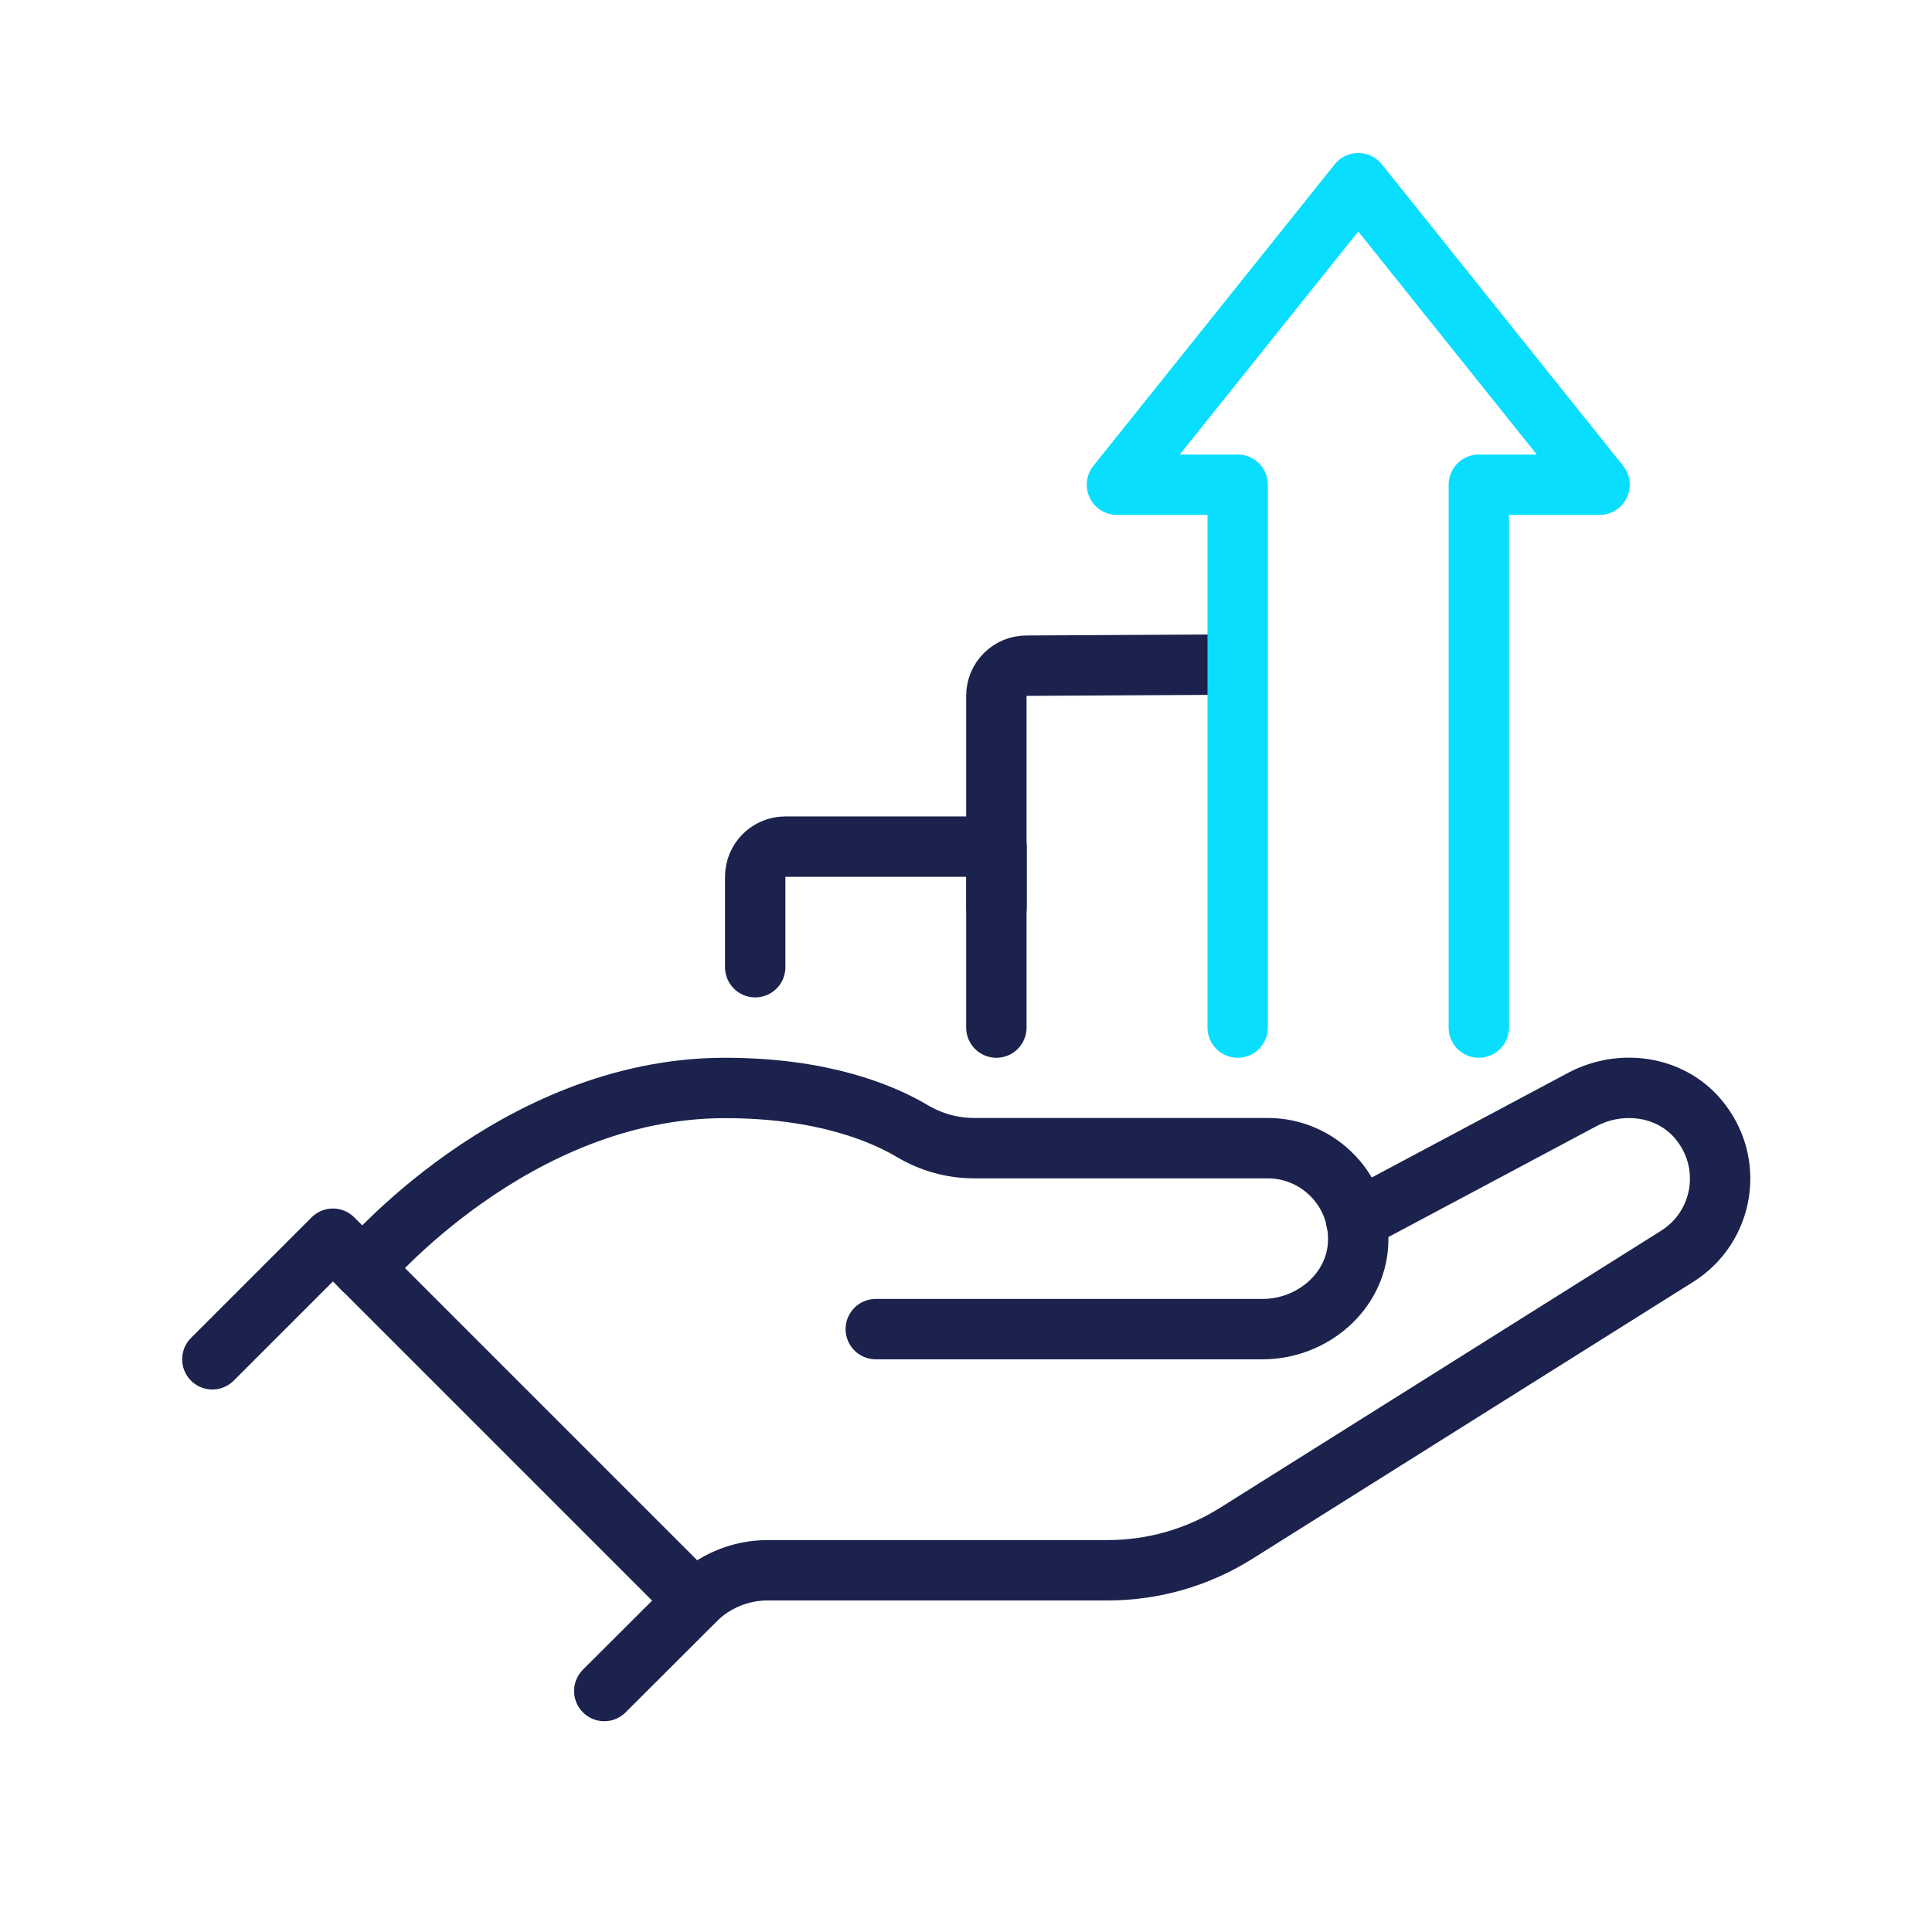
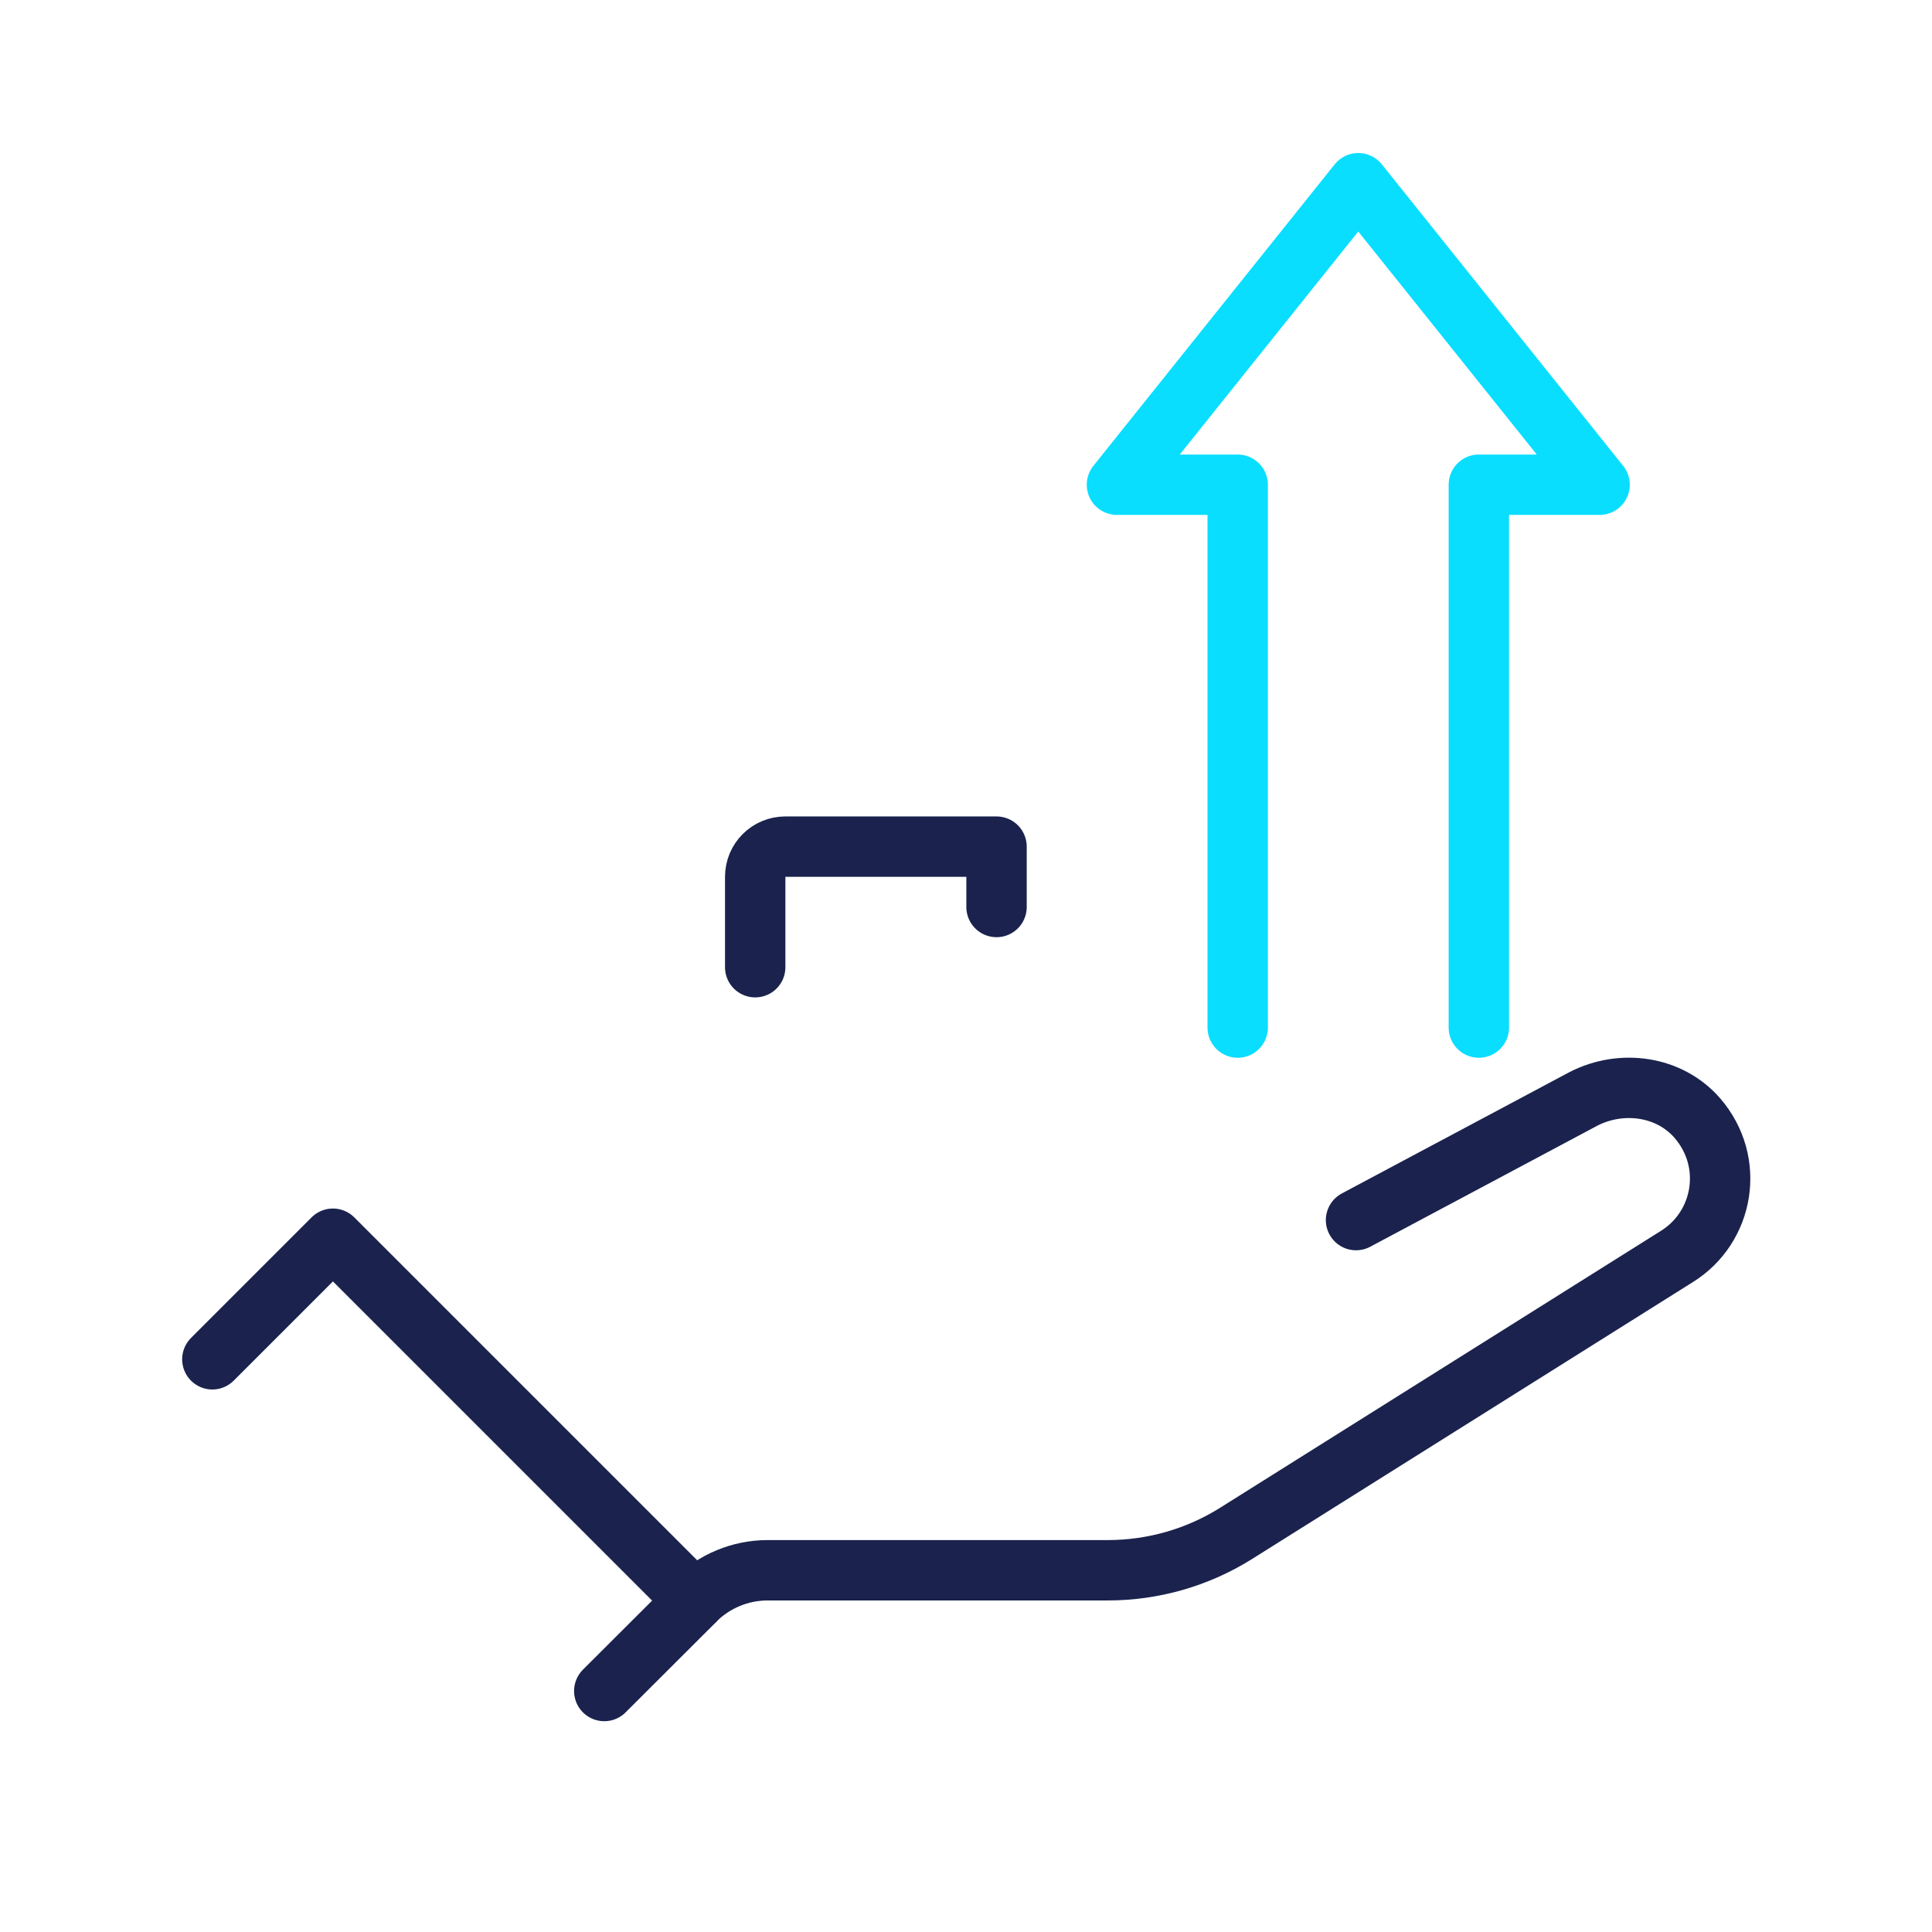
<svg xmlns="http://www.w3.org/2000/svg" id="Layer_1" viewBox="0 0 112 112">
  <defs>
    <style>.cls-1{stroke:#09deff;}.cls-1,.cls-2{fill:none;stroke-linecap:round;stroke-linejoin:round;stroke-width:3.5px;}.cls-2{stroke:#1a224d;}</style>
  </defs>
  <polyline class="cls-2" points="12.31 78.8 19.3 71.81 40.28 92.79 35.03 98.03" />
  <path class="cls-2" d="m78.61,70.73l13.19-7.03c2.21-1.13,4.98-.75,6.6,1.12,2.2,2.55,1.54,6.32-1.19,8.02l-25.55,16.05c-2.23,1.4-4.81,2.14-7.44,2.14h-19.72c-1.58,0-3.1.63-4.22,1.75h0" />
-   <path class="cls-2" d="m50.77,77.05h22.43c2.84,0,5.39-2.13,5.53-4.96.16-3.02-2.25-5.53-5.24-5.53h-17.02c-1.27,0-2.51-.35-3.6-1-1.74-1.03-5.2-2.49-10.85-2.49-12.24,0-20.98,10.49-20.98,10.49" />
  <path class="cls-2" d="m43.78,56.07v-5.24c0-.97.78-1.75,1.75-1.75h12.24v3.5" />
-   <path class="cls-2" d="m57.76,59.57v-19.23c0-.97.78-1.75,1.75-1.75l11.15-.06" />
  <polyline class="cls-1" points="85.73 59.57 85.73 28.1 92.73 28.1 78.74 10.62 64.75 28.1 71.75 28.1 71.75 59.57" />
</svg>